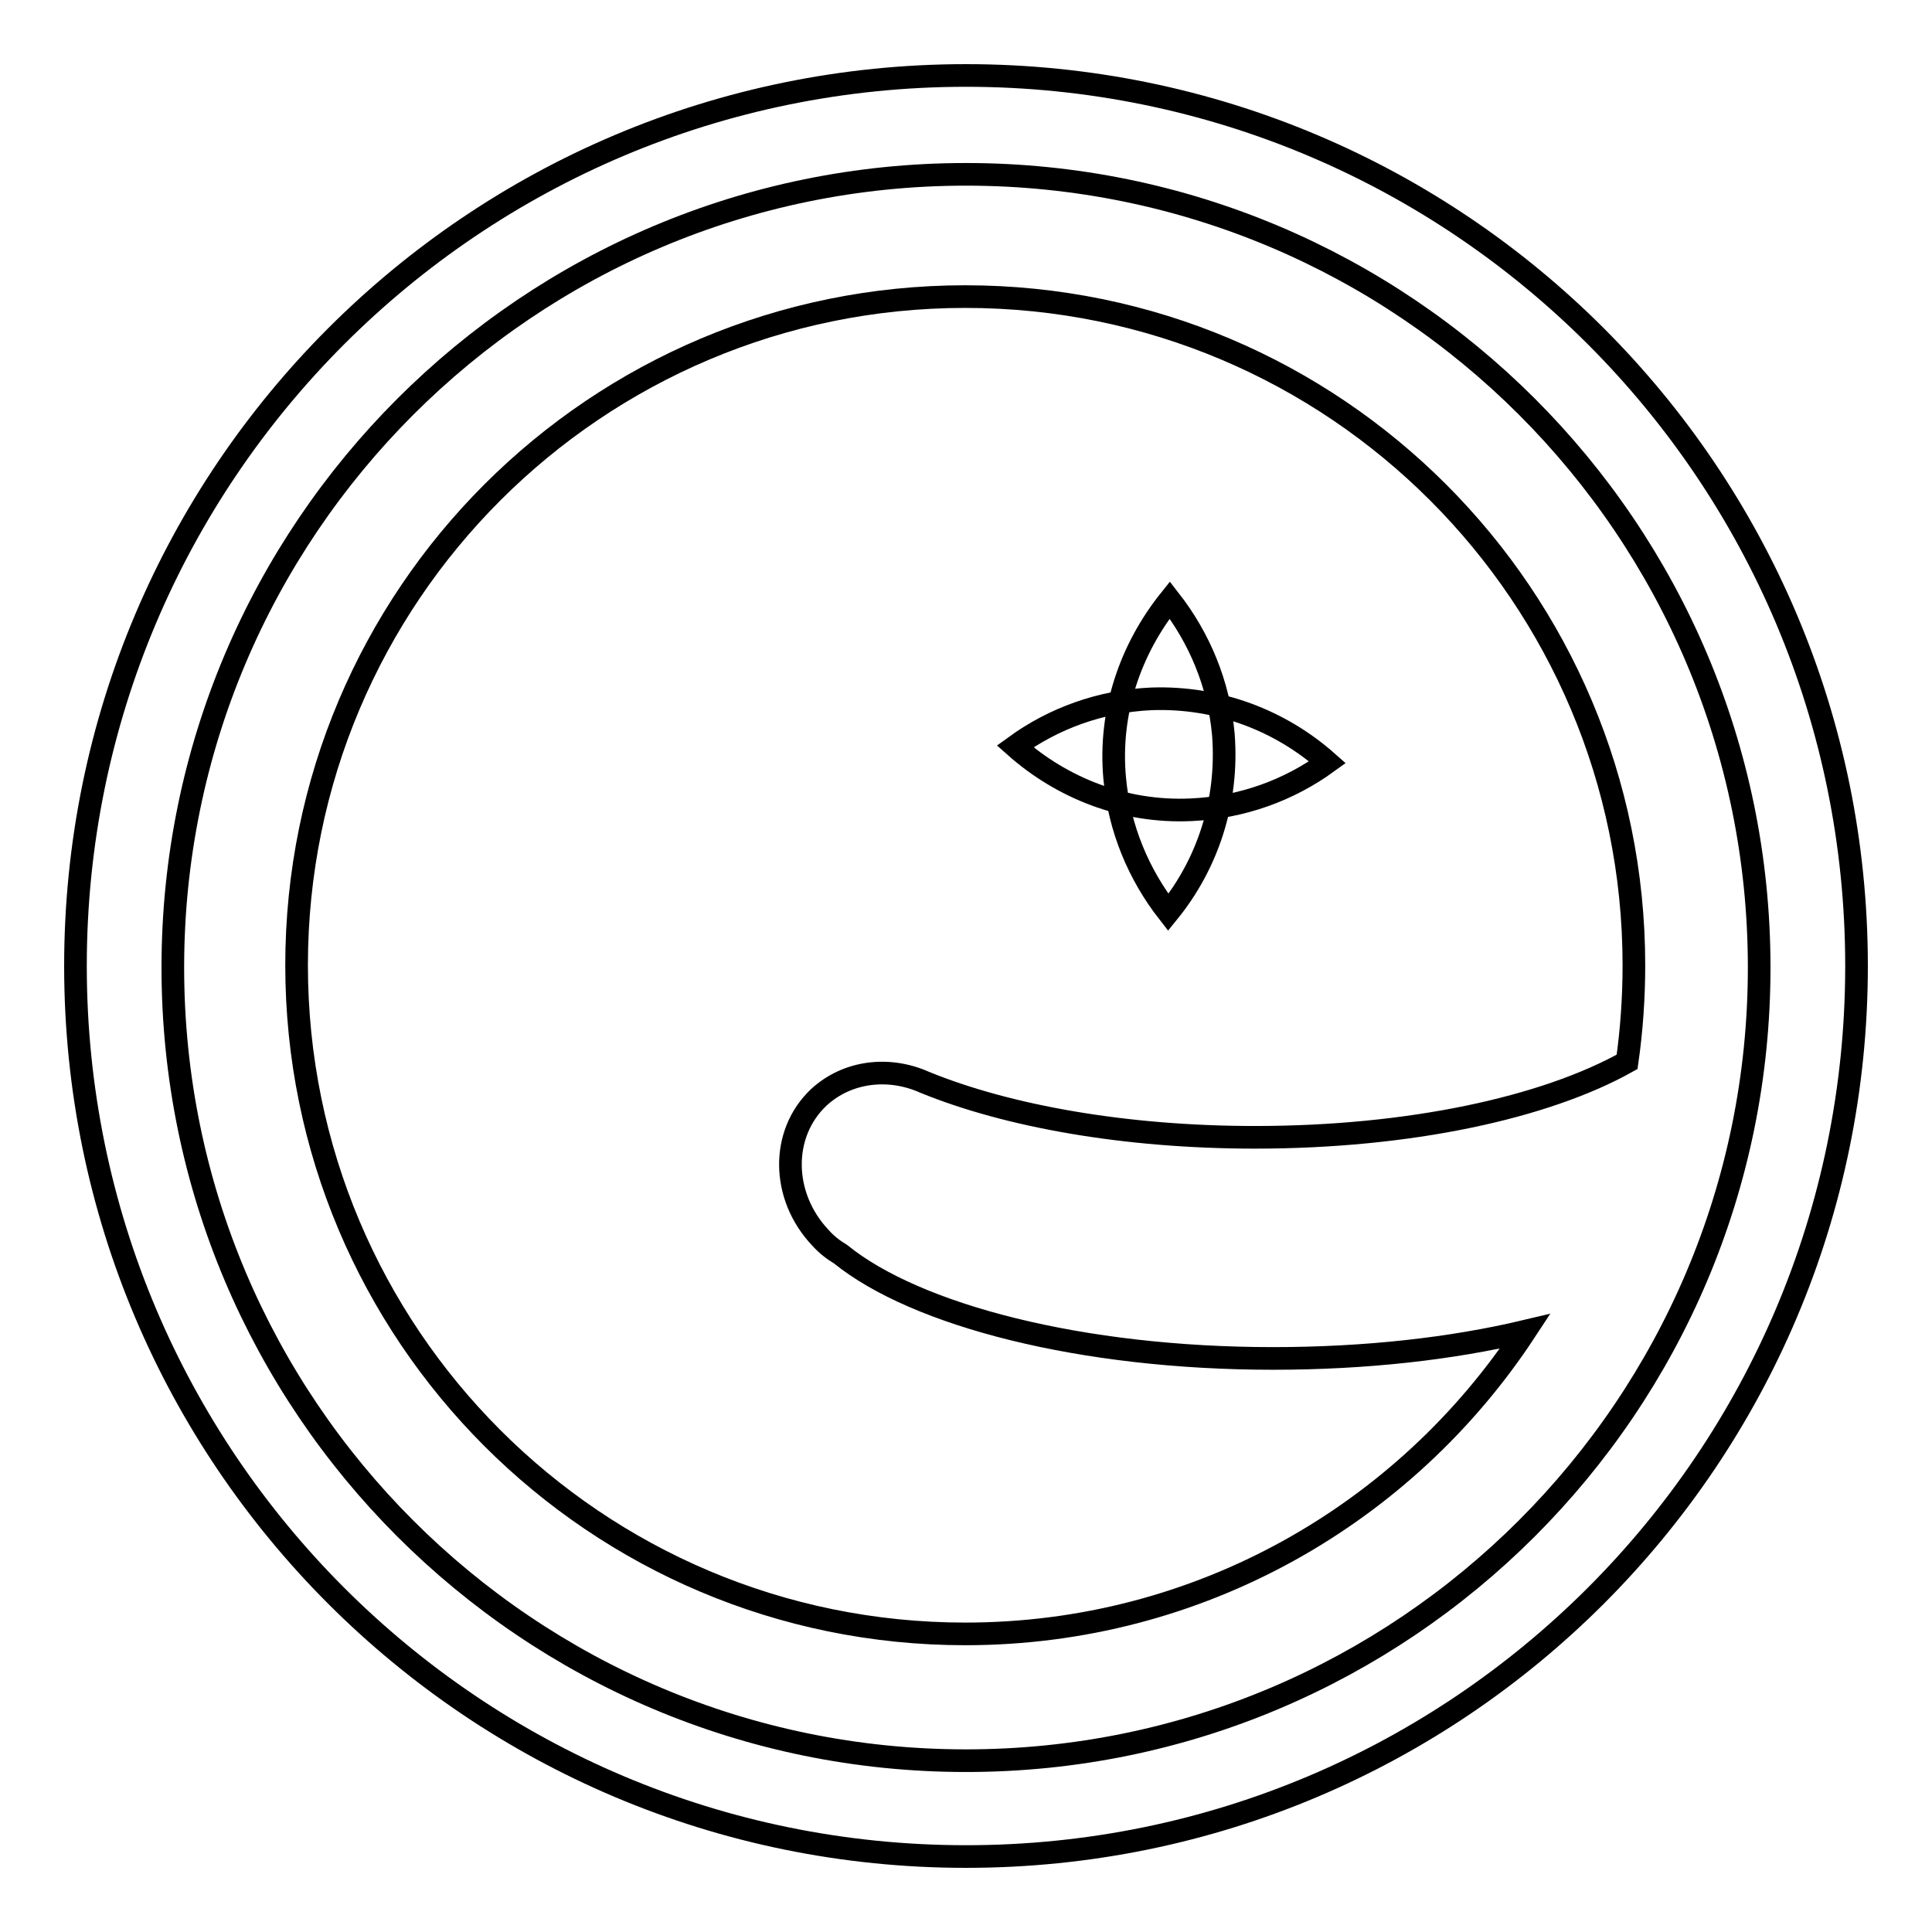
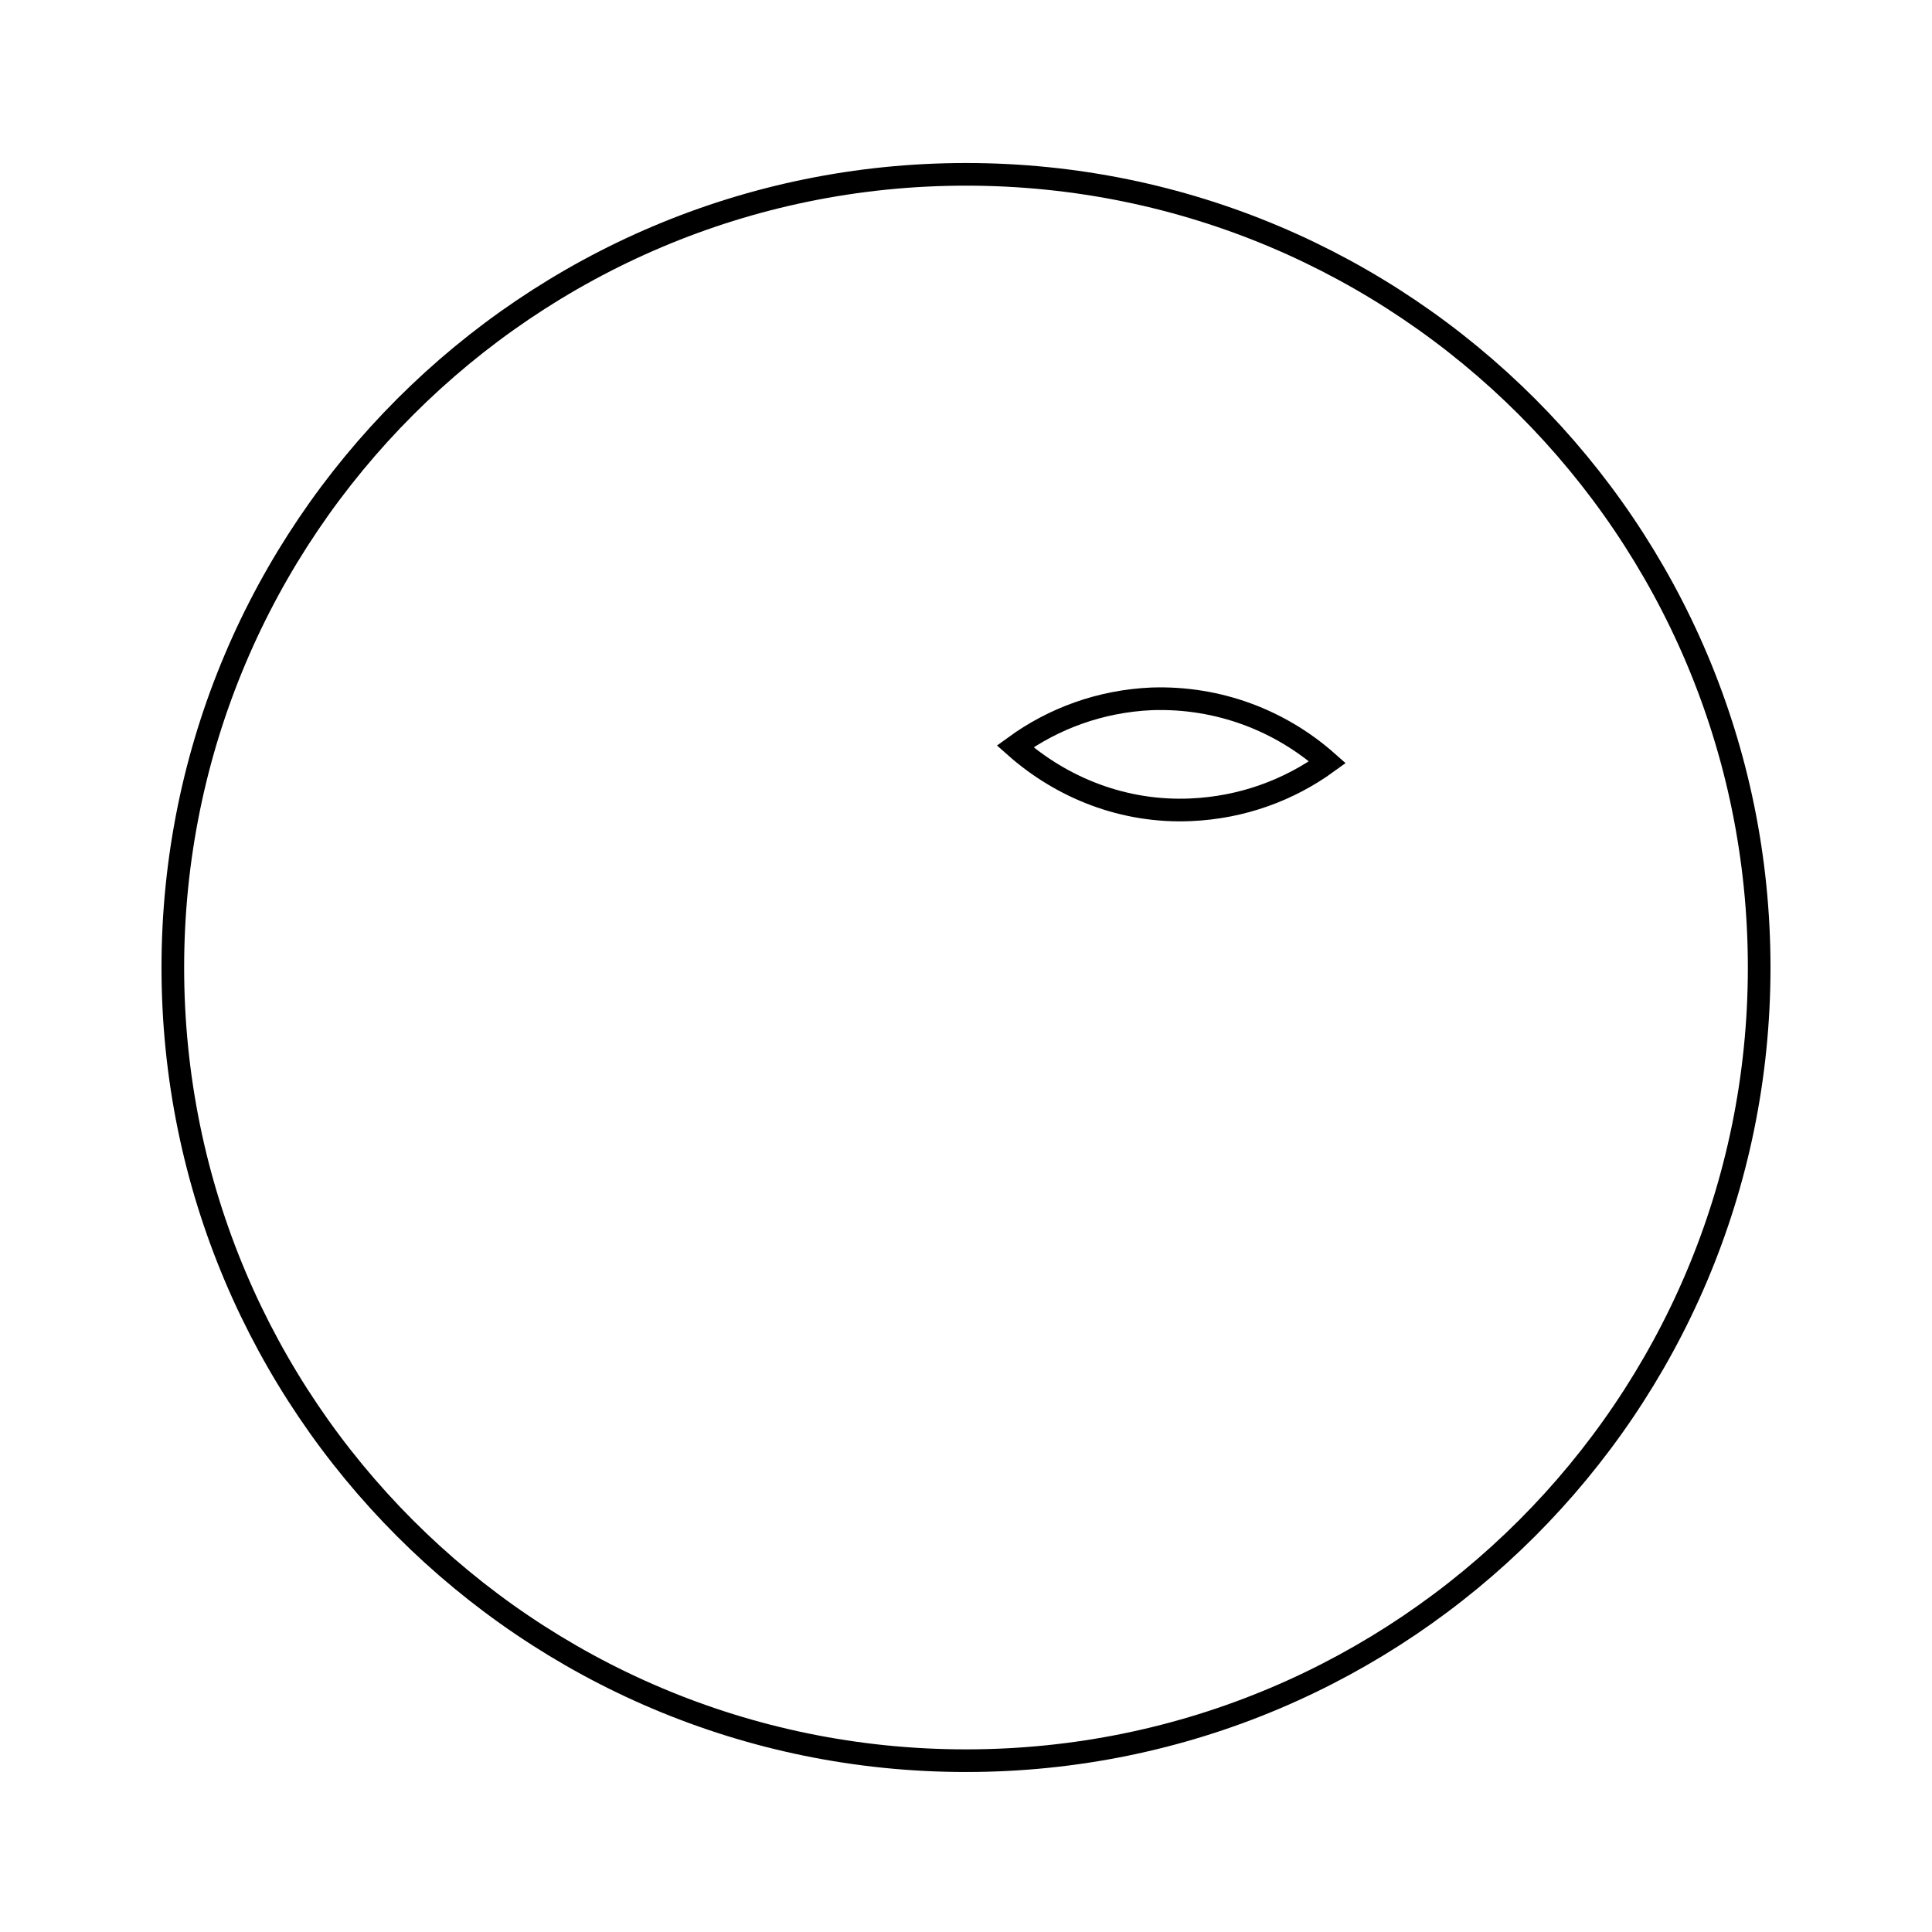
<svg xmlns="http://www.w3.org/2000/svg" version="1.1" x="0px" y="0px" viewBox="0 0 256 256" enable-background="new 0 0 256 256" xml:space="preserve">
  <g>
    <g>
      <path stroke-width="3" fill-opacity="0" stroke="#000000" d="M22.9,128.2c0,58,47,105.1,105.1,105.1c58,0,105.1-47,105.1-105.1S186,23.1,128,23.1C70,23.1,22.9,70.2,22.9,128.2z" />
-       <path stroke-width="3" fill-opacity="0" stroke="#000000" d="M128,10C62.8,10,10,62.8,10,128c0,65.2,52.8,118,118,118c65.2,0,118-52.8,118-118C246,62.8,193.2,10,128,10z M166.3,150.7c-17.2,0-32.8-2.8-43.8-7.3c0,0,0,0,0,0c-4.7-2.1-10.2-1.5-14,2c-5.1,4.8-5,13.1,0.2,18.6c0.8,0.9,1.7,1.6,2.7,2.2c10,8.1,31.9,13.8,57.3,13.8c12.3,0,23.7-1.3,33.4-3.6c-15.9,24.2-43.2,40.1-74.2,40.1c-49,0-88.6-39.7-88.6-88.6c0-49,39.7-88.6,88.6-88.6c49,0,88.6,39.7,88.6,88.6c0,4.3-0.3,8.6-0.9,12.8C204.7,146.8,186.7,150.7,166.3,150.7z" />
      <path stroke-width="3" fill-opacity="0" stroke="#000000" d="M157.8,107.3c6.8-0.3,13-2.6,18.1-6.3c-6.2-5.5-14.4-8.7-23.3-8.4c-6.8,0.3-13,2.6-18.1,6.3C140.7,104.4,148.9,107.7,157.8,107.3z" />
-       <path stroke-width="3" fill-opacity="0" stroke="#000000" d="M162.1,97.3c-0.6-6.7-3.2-12.8-7.1-17.8c-5.2,6.5-8.1,14.8-7.3,23.6c0.6,6.7,3.2,12.8,7.1,17.8C160,114.5,162.8,106.2,162.1,97.3z" />
    </g>
  </g>
</svg>